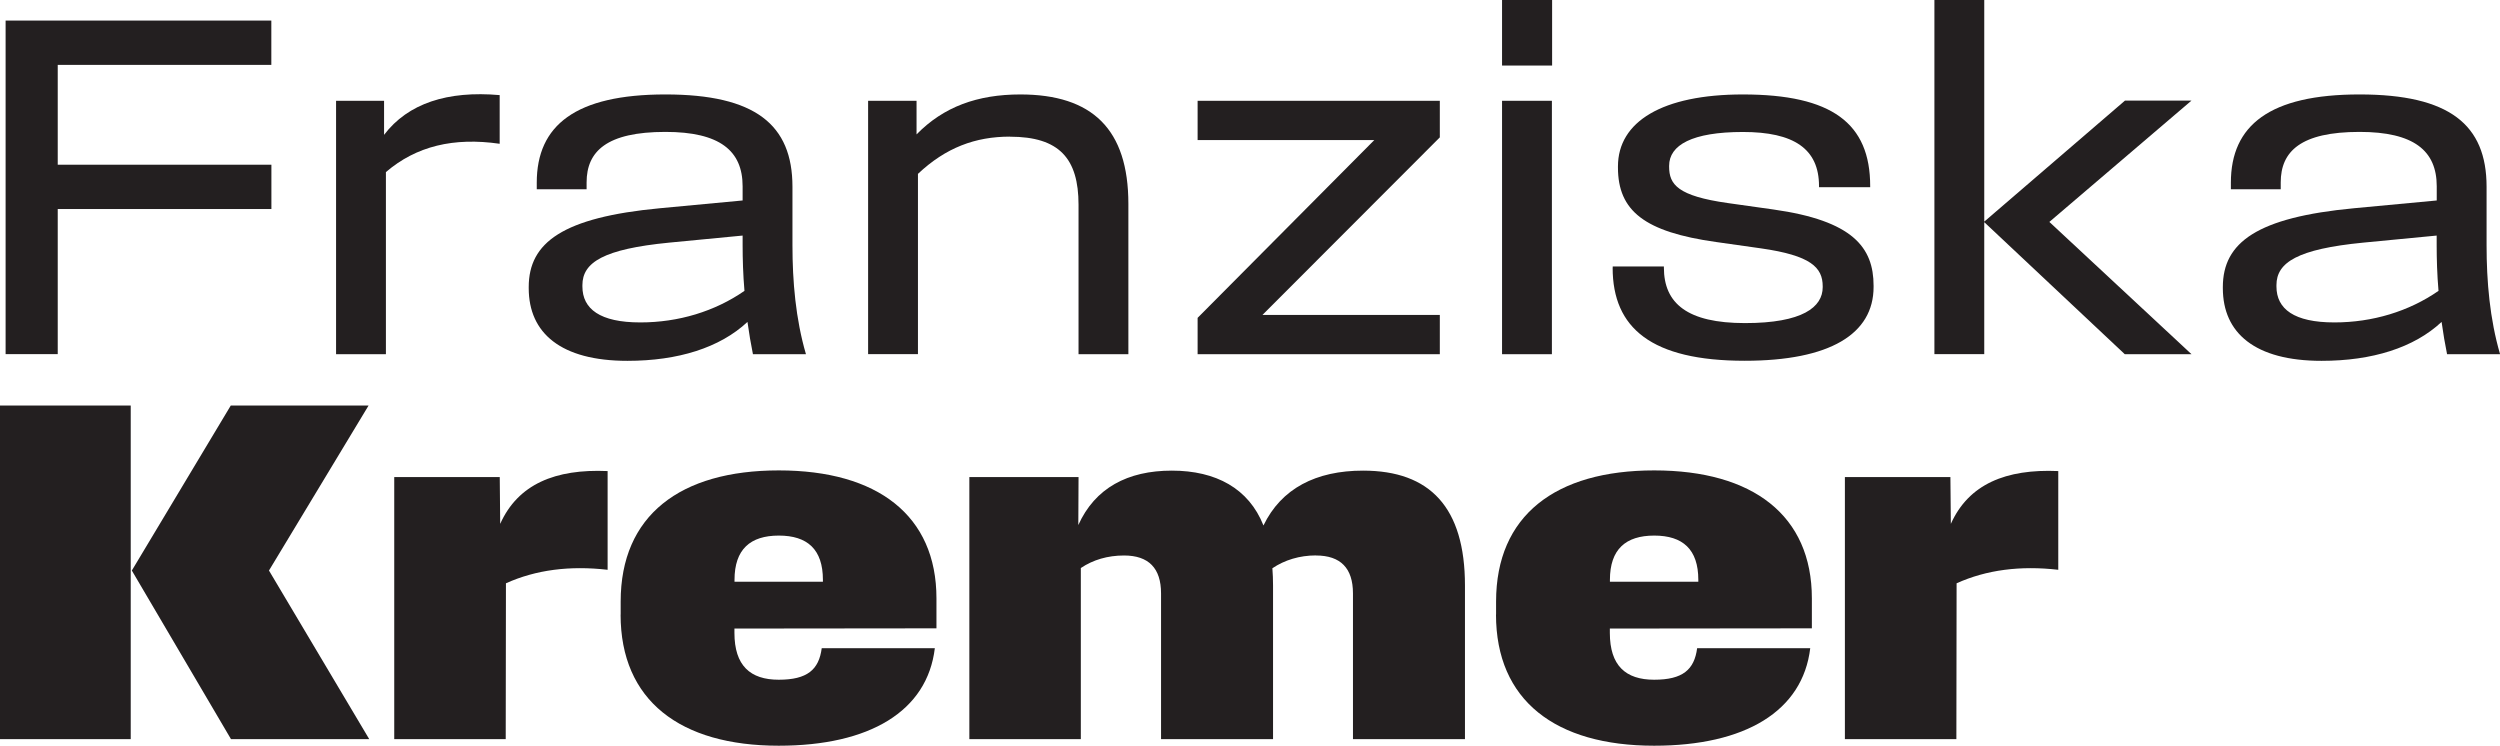
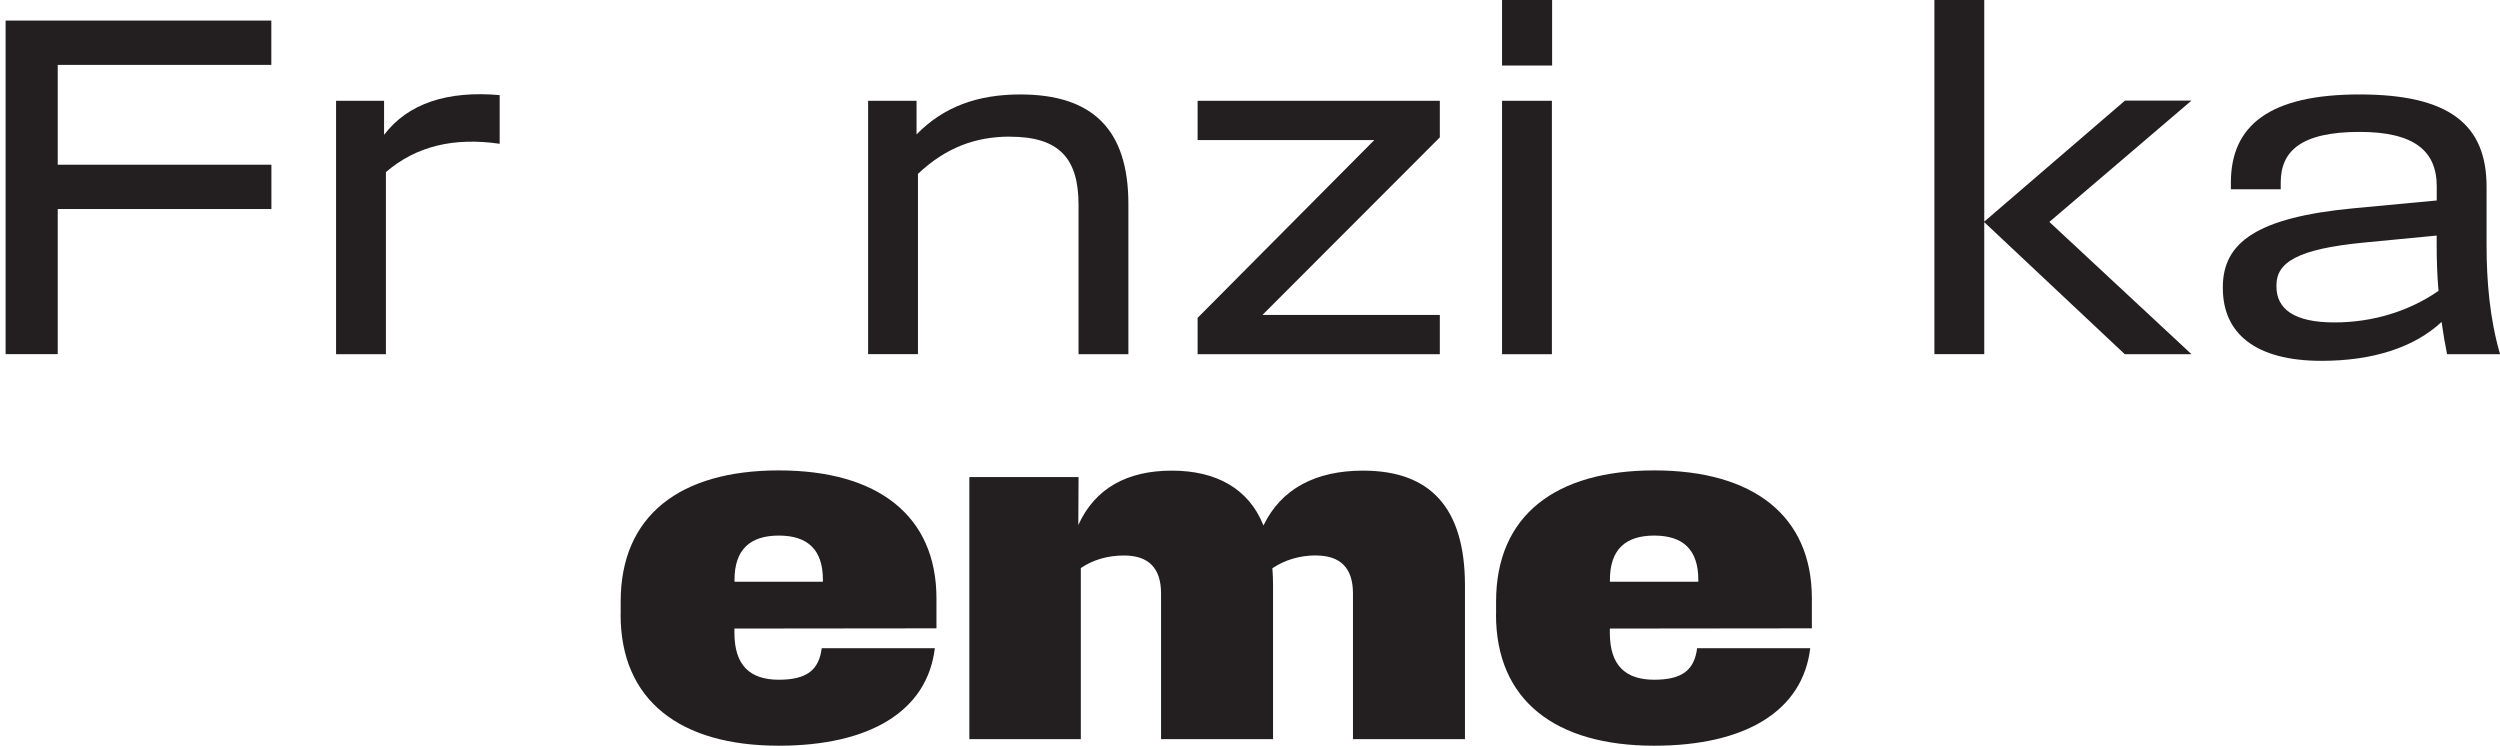
<svg xmlns="http://www.w3.org/2000/svg" id="Layer_2" data-name="Layer 2" viewBox="0 0 339.07 101.15">
  <defs>
    <style>      .cls-1 {        fill: #231f20;      }    </style>
  </defs>
  <g id="Layer_1-2" data-name="Layer 1">
    <g>
      <g>
        <path class="cls-1" d="M.76,2.79h36.04v6.01H7.83v13.54h28.98v6.01H7.83v19.68H.76V2.79Z" />
        <path class="cls-1" d="M45.58,13.67h6.51v4.62c3.25-4.28,8.62-6.01,15.68-5.39v6.6c-6.23-.9-11.31.31-15.43,3.84v24.7h-6.76V13.67Z" />
-         <path class="cls-1" d="M101.37,43.67c-3.75,3.5-9.42,5.27-16.27,5.27-9.05,0-13.39-3.78-13.39-9.85v-.16c0-6.04,4.62-9.45,17.82-10.69l11.19-1.05v-1.92c0-4.83-3.1-7.38-10.47-7.38-7.96,0-10.69,2.63-10.69,6.85v.93h-6.76v-.9c0-7.78,5.27-11.96,17.45-11.96s17.23,4.09,17.23,12.52v7.93c0,4.9.43,9.98,1.83,14.78h-7.19c-.28-1.39-.53-2.85-.74-4.37ZM86.84,43.73c5.18,0,10.1-1.49,14.13-4.28-.19-2.2-.25-4.34-.25-6.2v-1.3l-9.98.96c-8.86.87-11.75,2.67-11.75,5.76v.19c0,3.04,2.39,4.87,7.84,4.87Z" />
        <path class="cls-1" d="M136.99,18.53c-4.71,0-8.71,1.49-12.49,5.05v24.45h-6.76V13.67h6.57v4.56c3.66-3.75,8.27-5.42,14.07-5.42,9.76,0,14.66,4.71,14.66,14.84v20.39h-6.76v-20.27c0-6.26-2.6-9.23-9.3-9.23Z" />
        <path class="cls-1" d="M162.43,43.11l23.96-24.11h-23.96v-5.33h32.85v4.96l-24.05,24.08h24.05v5.33h-32.85v-4.93Z" />
        <path class="cls-1" d="M203.72,0h6.79v8.89h-6.79V0ZM203.72,13.67h6.76v34.37h-6.76V13.67Z" />
-         <path class="cls-1" d="M218.73,36.29v-.15h6.94v.15c0,4.87,3.19,7.53,11,7.53s10.54-2.17,10.54-4.87v-.12c0-2.57-1.64-4.18-8.34-5.14l-6.14-.87c-9.67-1.36-13.29-4.21-13.29-10.1v-.15c0-6.07,6.01-9.76,16.95-9.76,12.06,0,17.26,3.9,17.26,12.43v.15h-6.94v-.15c0-5.08-3.44-7.34-10.32-7.34s-10.01,1.77-10.01,4.59v.12c0,2.42,1.18,3.97,7.96,4.93l6.17.87c10.79,1.52,13.6,5.14,13.6,10.35v.16c0,6.38-5.92,10.01-17.48,10.01-12.64,0-17.91-4.43-17.91-12.61Z" />
        <path class="cls-1" d="M269.12,30.12v17.91h-6.76V0h6.76v30.06l19.09-16.42h9.02l-19.28,16.46,19.28,17.94h-9.05l-19.06-17.91Z" />
        <path class="cls-1" d="M331.14,43.67c-3.75,3.5-9.42,5.27-16.27,5.27-9.05,0-13.39-3.78-13.39-9.85v-.16c0-6.04,4.62-9.45,17.82-10.69l11.19-1.05v-1.92c0-4.83-3.1-7.38-10.47-7.38-7.96,0-10.69,2.63-10.69,6.85v.93h-6.76v-.9c0-7.78,5.27-11.96,17.45-11.96s17.23,4.09,17.23,12.52v7.93c0,4.9.43,9.98,1.83,14.78h-7.19c-.28-1.39-.53-2.85-.74-4.37ZM316.6,43.73c5.18,0,10.1-1.49,14.13-4.28-.19-2.2-.25-4.34-.25-6.2v-1.3l-9.98.96c-8.86.87-11.75,2.67-11.75,5.76v.19c0,3.04,2.39,4.87,7.84,4.87Z" />
      </g>
      <g>
-         <path class="cls-1" d="M0,55h17.73v45.25H0v-45.25ZM17.88,77.38l13.42-22.38h18.69l-13.51,22.38,13.6,22.87h-18.75l-13.45-22.87Z" />
-         <path class="cls-1" d="M53.46,64.7h14.32l.06,6.35c2.42-5.39,7.47-7.47,14.57-7.16v13.39c-5.14-.59-9.73,0-13.79,1.83l-.03,21.14h-15.12v-35.55Z" />
        <path class="cls-1" d="M84.18,83.36v-1.77c0-11.68,8.06-17.79,21.45-17.79s21.38,6.11,21.38,17.36v4.06l-27.4.03v.59c0,4.43,2.14,6.35,6.01,6.35s5.45-1.36,5.83-4.28h15.34c-1.02,8.55-8.83,13.23-21.17,13.23-13.39,0-21.45-6.14-21.45-17.79ZM111.61,78.9v-.25c0-4.15-2.11-6.01-5.98-6.01s-6.01,1.86-6.01,6.01v.25h11.99Z" />
        <path class="cls-1" d="M178.49,75.33c-2.23,0-4.25.62-5.92,1.74.06.74.09,1.55.09,2.35v20.83h-15.19v-19.77c0-3.41-1.67-5.14-5.02-5.14-2.23,0-4.21.59-5.86,1.7v23.21h-15.12v-35.55h14.81l-.03,6.51c2.26-5.02,6.69-7.38,12.68-7.38s10.44,2.42,12.43,7.44c2.42-5.02,7.13-7.44,13.51-7.44,9.08,0,13.82,4.99,13.82,15.59v20.83h-15.19v-19.77c0-3.41-1.67-5.14-5.02-5.14Z" />
        <path class="cls-1" d="M202.91,83.36v-1.77c0-11.68,8.06-17.79,21.45-17.79s21.38,6.11,21.38,17.36v4.06l-27.4.03v.59c0,4.43,2.14,6.35,6.01,6.35s5.45-1.36,5.83-4.28h15.34c-1.02,8.55-8.83,13.23-21.17,13.23-13.39,0-21.45-6.14-21.45-17.79ZM230.34,78.9v-.25c0-4.15-2.11-6.01-5.98-6.01s-6.01,1.86-6.01,6.01v.25h11.99Z" />
-         <path class="cls-1" d="M250.21,64.7h14.32l.06,6.35c2.42-5.39,7.47-7.47,14.57-7.16v13.39c-5.14-.59-9.73,0-13.79,1.83l-.03,21.14h-15.12v-35.55Z" />
      </g>
    </g>
  </g>
</svg>